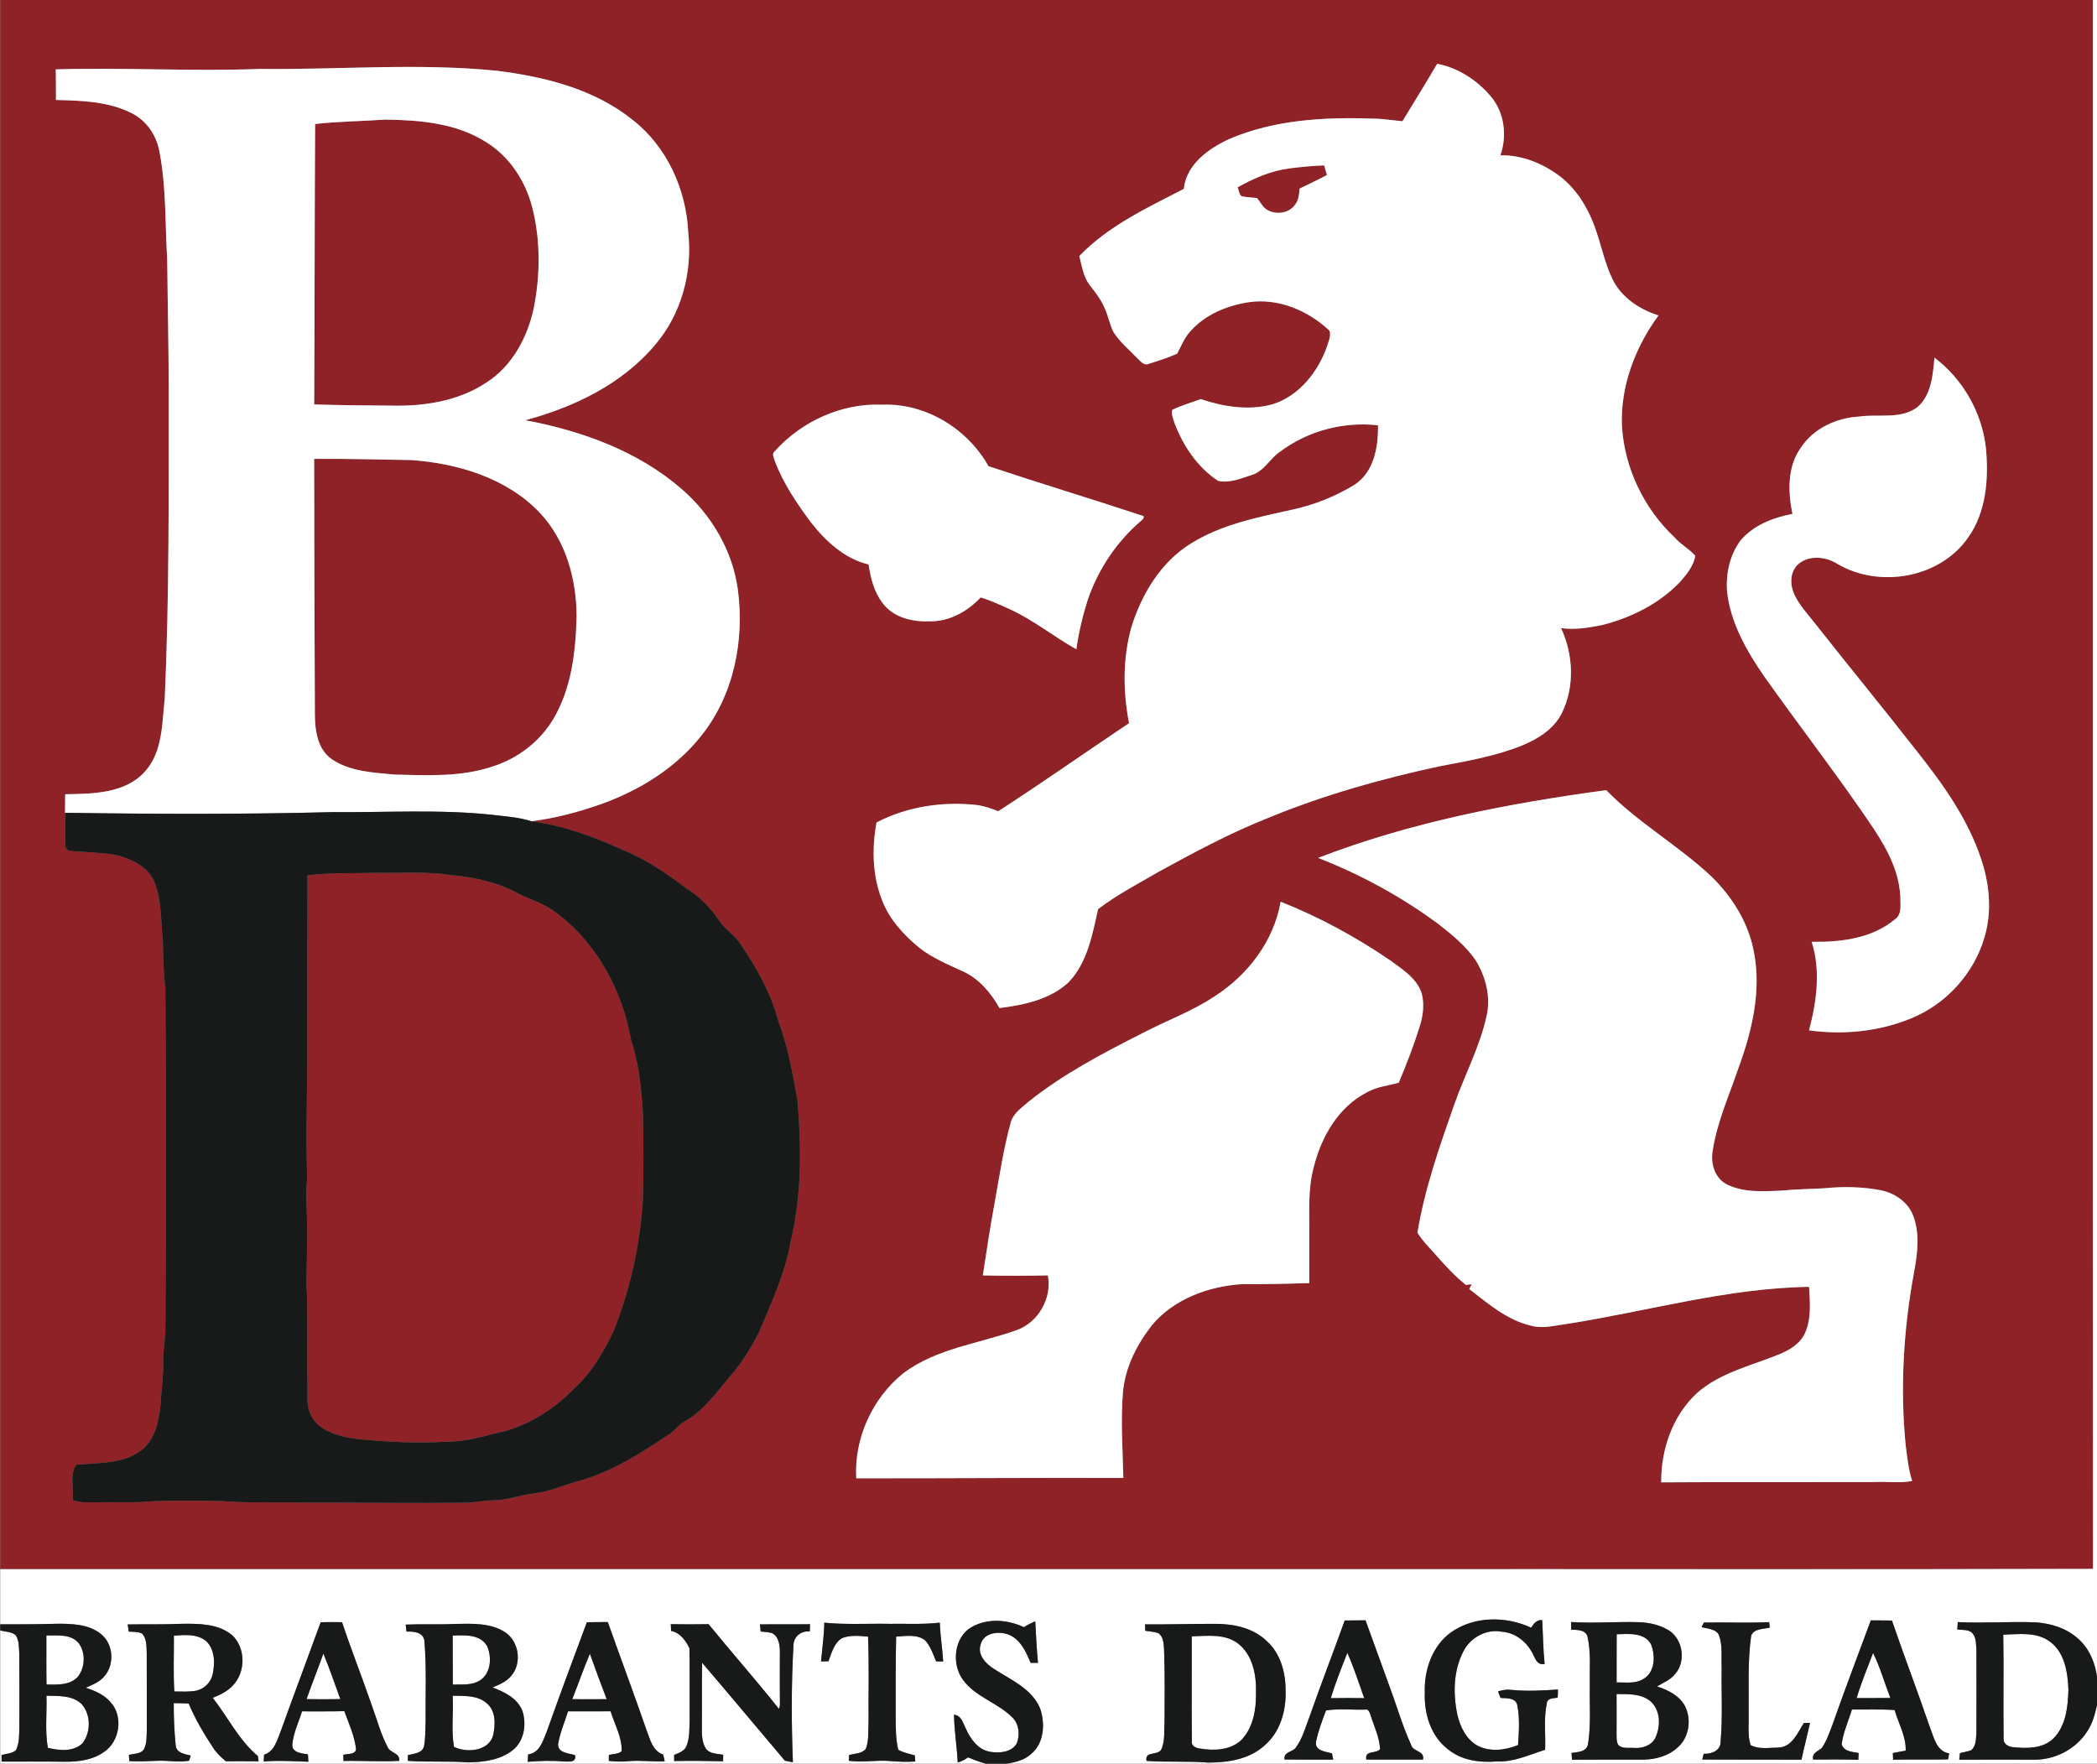
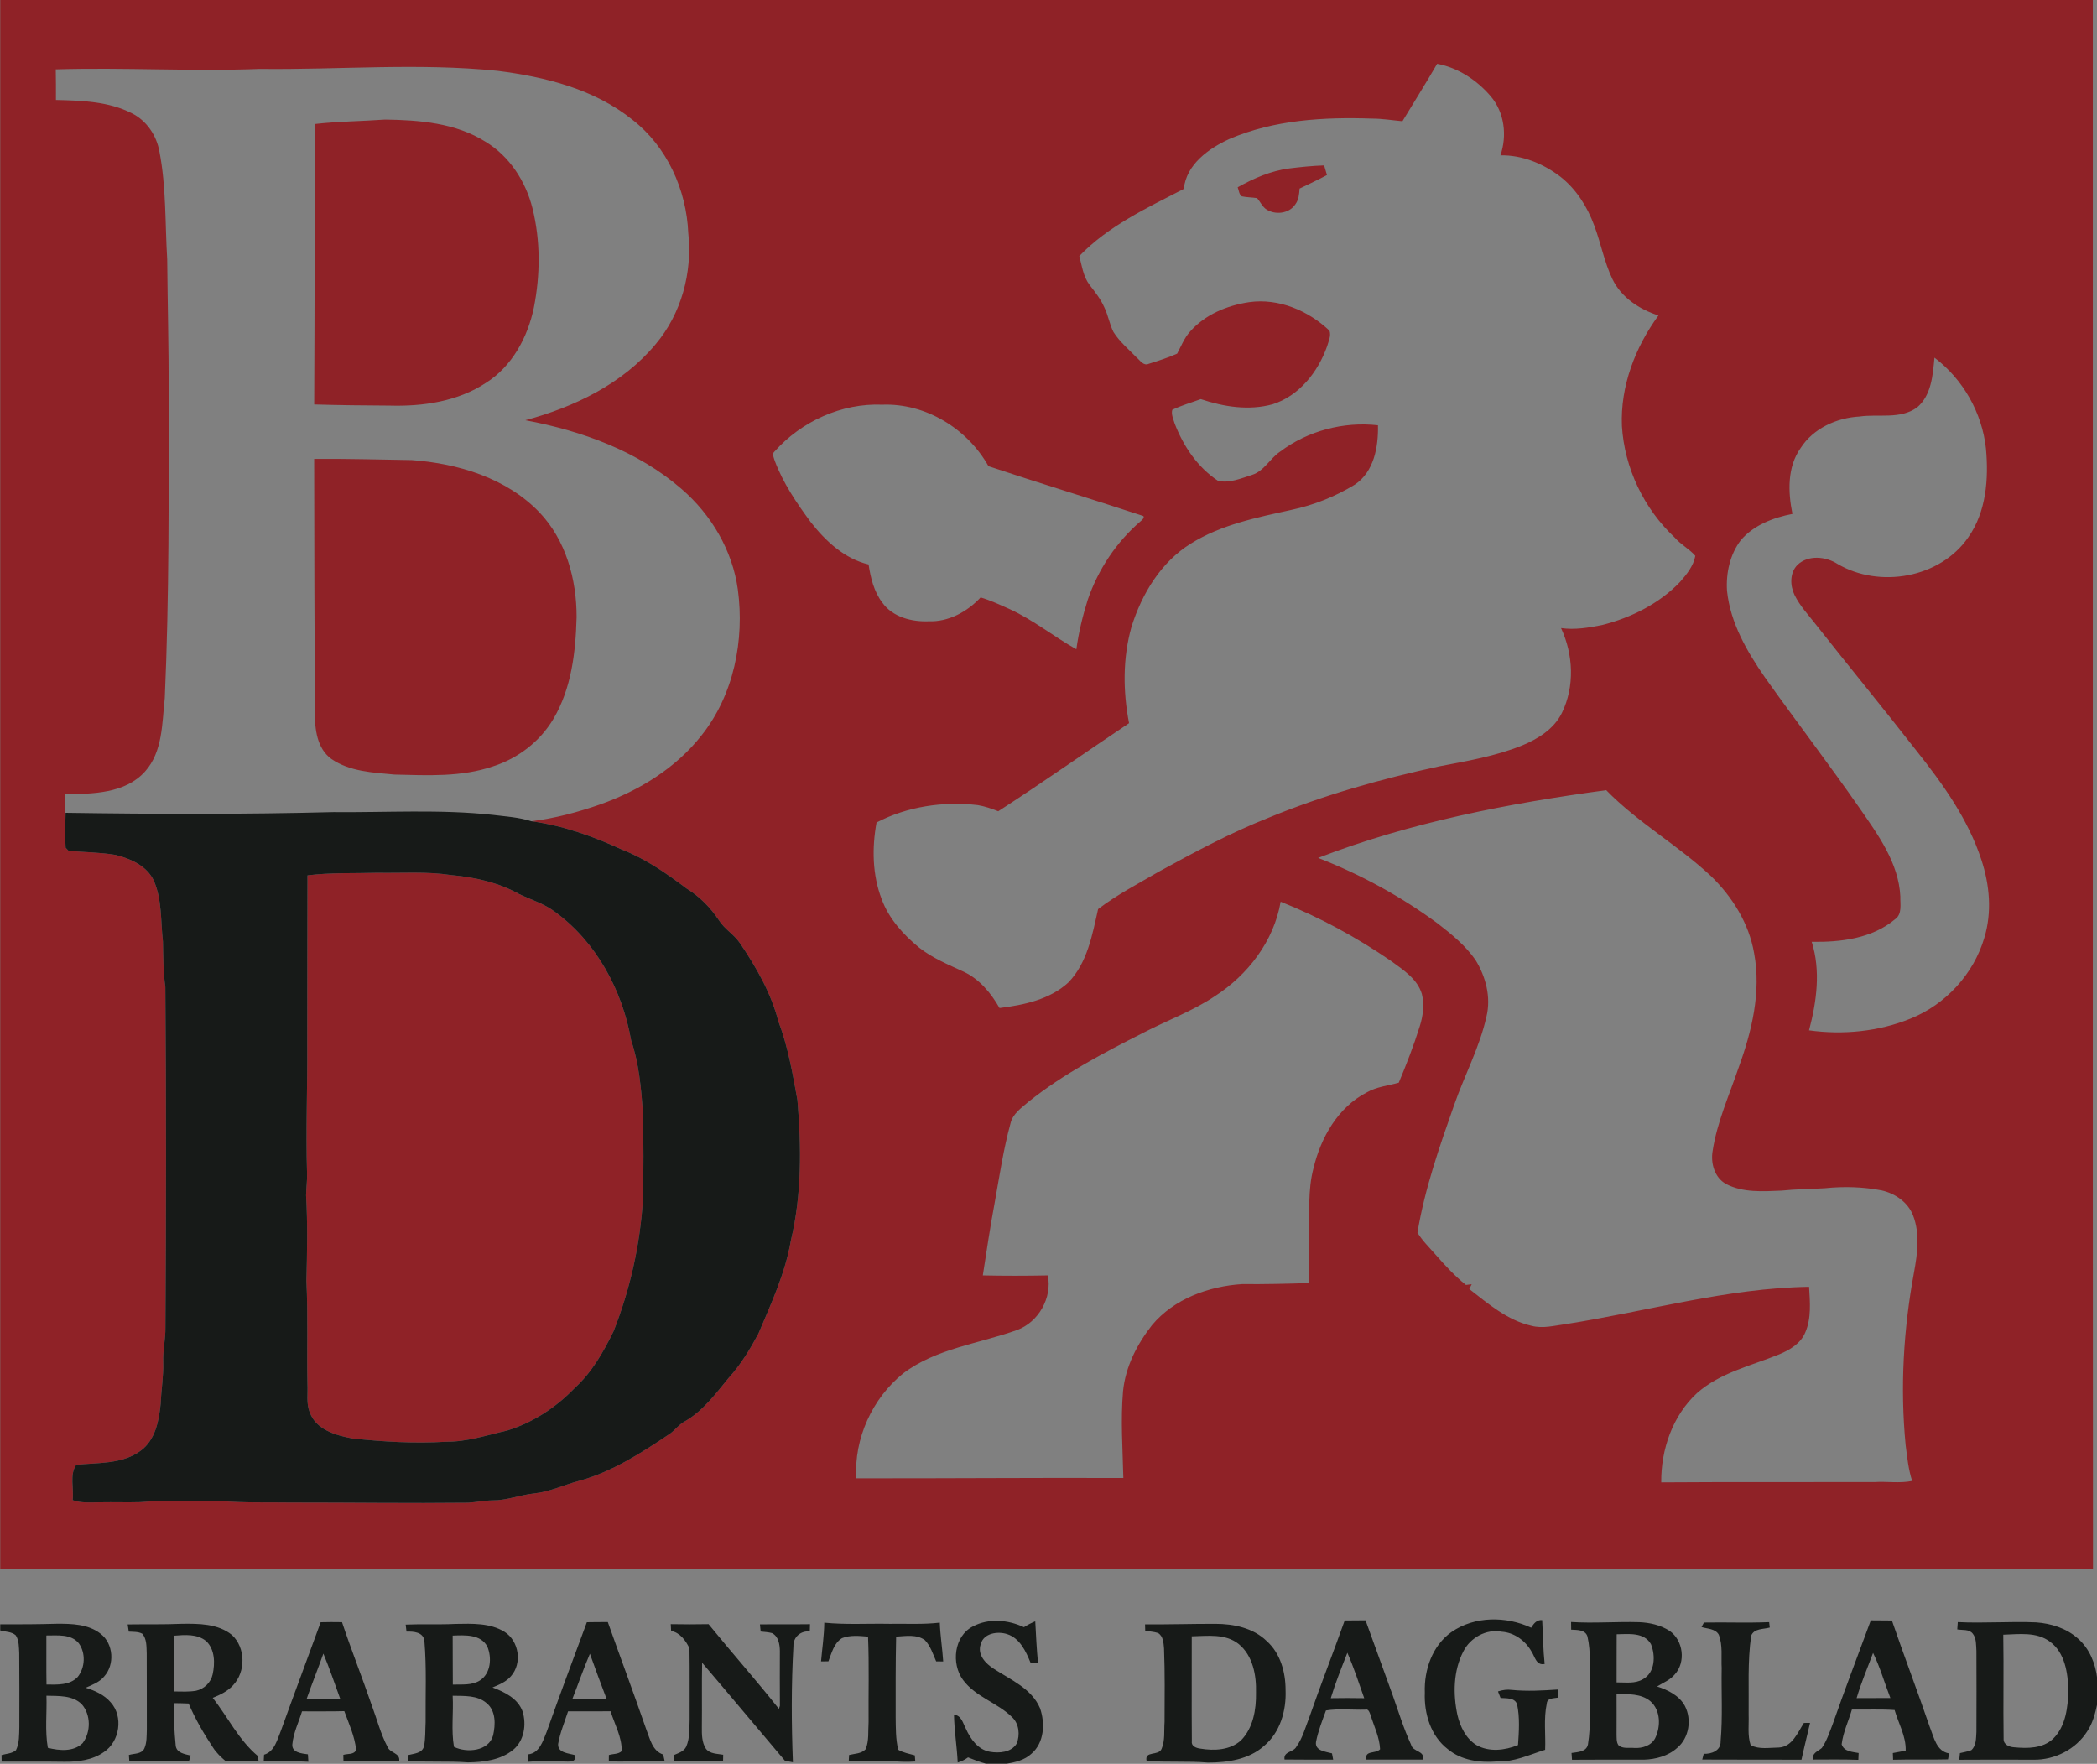
<svg xmlns="http://www.w3.org/2000/svg" width="562.7pt" height="473.3pt" viewBox="0 0 562.7 473.3" version="1.1">
  <rect x="0" y="0" width="562.7" height="473.3" fill="#808080" stroke="none" />
  <defs>
    <clipPath id="clip1">
-       <path d="M 0 0 L 562.699 0 L 562.699 473.301 L 0 473.301 Z M 0 0 " />
-     </clipPath>
+       </clipPath>
    <clipPath id="clip2">
      <path d="M 0 217 L 562.699 217 L 562.699 473.301 L 0 473.301 Z M 0 217 " />
    </clipPath>
  </defs>
  <g id="surface1">
    <path style=" stroke:none;fill-rule:evenodd;fill:rgb(56.055%,13.33%,15.282%);fill-opacity:1;" d="M 0.062 -0.047 L 561.578 -0.047 C 561.621 140.297 561.516 280.645 561.621 420.984 C 496.262 421.18 430.895 421.008 365.531 421.07 C 243.711 421.07 121.883 421.062 0.062 421.07 Z M 385.637 17.121 C 382.633 22.316 379.422 27.395 376.328 32.531 C 373.598 32.281 370.891 31.82 368.145 31.828 C 355.238 31.387 341.875 32.148 329.863 37.305 C 324.309 39.852 318.34 44.105 317.656 50.688 C 307.789 55.781 297.43 60.594 289.621 68.703 C 290.324 71.348 290.672 74.227 292.383 76.461 C 293.84 78.355 295.352 80.234 296.312 82.438 C 297.363 84.574 297.715 86.98 298.785 89.098 C 300.441 91.73 302.879 93.73 305.016 95.953 C 305.965 96.746 306.852 98.289 308.297 97.609 C 310.848 96.801 313.43 95.996 315.871 94.887 C 316.941 92.902 317.762 90.738 319.289 89.031 C 323.312 84.41 329.273 81.953 335.23 81.07 C 343.117 79.965 351.086 83.363 356.75 88.734 C 357.238 90.148 356.48 91.594 356.102 92.934 C 353.68 99.789 348.641 106.219 341.508 108.477 C 335.148 110.242 328.367 109.172 322.215 107.102 C 319.656 108.039 317.012 108.785 314.562 109.973 C 314.227 111.184 314.852 112.426 315.18 113.578 C 317.5 119.664 321.344 125.402 326.848 129.023 C 329.879 129.723 333.059 128.359 335.945 127.434 C 339.246 126.395 340.75 123.027 343.492 121.195 C 350.926 115.605 360.523 113.07 369.758 114.121 C 369.883 119.906 368.703 126.617 363.52 130.055 C 358.316 133.246 352.543 135.531 346.566 136.809 C 337.305 138.863 327.707 140.746 319.551 145.859 C 311.539 150.809 306.41 159.328 303.637 168.145 C 301.25 176.559 301.316 185.504 302.965 194.055 C 291.238 201.891 279.707 210.039 267.863 217.688 C 266.09 216.977 264.262 216.355 262.375 216.039 C 253.133 214.98 243.5 216.379 235.207 220.699 C 233.957 227.516 234.074 234.719 236.574 241.254 C 238.504 246.512 242.375 250.785 246.648 254.289 C 250.246 257.121 254.512 258.863 258.633 260.766 C 262.859 262.762 265.938 266.504 268.211 270.492 C 274.73 269.68 281.715 268.227 286.695 263.621 C 291.789 258.348 293.105 250.824 294.656 243.949 C 299.727 240.07 305.438 237.121 310.938 233.91 C 320.531 228.652 330.199 223.461 340.395 219.43 C 355.18 213.328 370.641 208.996 386.266 205.621 C 393.719 204.203 401.273 202.914 408.348 200.07 C 412.66 198.297 416.984 195.641 419.109 191.309 C 422.594 184.223 422.191 175.617 418.883 168.539 C 422.57 169.07 426.305 168.438 429.926 167.715 C 437.711 165.742 445.238 161.992 450.824 156.141 C 452.602 154.117 454.426 151.867 454.914 149.152 C 453.305 147.277 450.988 146.117 449.367 144.223 C 441.121 136.484 435.91 125.613 435.219 114.312 C 434.773 103.645 438.781 93.18 445.027 84.645 C 439.938 83.035 435.055 79.82 432.676 74.898 C 430.48 70.316 429.578 65.262 427.797 60.52 C 425.938 55.484 422.973 50.754 418.715 47.414 C 414.125 43.902 408.465 41.562 402.621 41.68 C 404.441 36.414 403.711 30.23 400.07 25.902 C 396.395 21.559 391.273 18.16 385.637 17.121 Z M 14.965 18.613 C 15.035 21.348 15.004 24.09 15.012 26.824 C 21.906 26.996 29.117 27.188 35.395 30.402 C 39.359 32.391 42.027 36.371 42.785 40.695 C 44.629 50.203 44.277 59.949 44.867 69.578 C 44.98 81.438 45.273 93.297 45.27 105.156 C 45.254 132.555 45.434 159.965 44.215 187.328 C 43.469 194.035 43.711 201.656 38.926 207.012 C 33.594 212.961 24.871 213.016 17.488 213.121 C 17.488 214.777 17.477 216.441 17.449 218.098 L 17.602 218.102 C 17.516 221.223 17.395 224.359 17.613 227.477 C 17.809 227.688 18.199 228.102 18.395 228.305 C 22.59 228.699 26.836 228.684 30.996 229.402 C 35.008 230.387 39.305 232.289 41.227 236.203 C 43.531 241.379 43.074 247.145 43.723 252.641 C 43.801 256.727 43.801 260.812 44.367 264.867 C 44.617 295.32 44.586 325.785 44.387 356.238 C 44.434 359.328 43.676 362.367 43.797 365.461 C 43.922 369.188 43.258 372.871 43.125 376.598 C 42.66 381.219 41.711 386.406 37.695 389.316 C 32.719 392.953 26.219 392.461 20.453 393.047 C 18.598 395.766 19.887 399.422 19.488 402.531 C 21.891 403.41 24.484 403.109 26.992 403.117 C 30.504 403.047 34.02 403.18 37.531 403.074 C 44.734 402.453 51.98 402.754 59.203 402.762 C 65.535 403.312 71.898 403.074 78.246 403.18 C 94.031 403.164 109.812 403.406 125.598 403.227 C 127.812 403.102 129.988 402.621 132.211 402.598 C 136.023 402.621 139.598 401.117 143.367 400.734 C 147.508 400.293 151.293 398.449 155.285 397.395 C 164.281 394.945 172.203 389.805 179.867 384.648 C 181.176 383.672 182.156 382.309 183.59 381.496 C 188.598 378.723 192.023 373.988 195.594 369.664 C 198.781 366.16 201.258 362.059 203.496 357.895 C 206.938 349.77 210.719 341.652 212.219 332.883 C 215.164 320.551 215.039 307.734 213.98 295.176 C 212.684 288.039 211.449 280.84 208.859 274.031 C 206.879 266.41 202.914 259.516 198.531 253.047 C 196.953 250.719 194.371 249.301 192.879 246.887 C 190.625 243.516 187.723 240.562 184.262 238.441 C 178.875 234.391 173.27 230.461 166.957 227.996 C 159.203 224.434 151.039 221.512 142.559 220.363 C 148.914 219.594 155.133 217.93 161.168 215.812 C 171.539 212.121 181.328 206.117 188.199 197.391 C 196.914 186.496 199.824 171.77 197.984 158.137 C 196.539 147.699 190.879 138.121 182.957 131.266 C 171.219 121.039 156.078 115.594 140.965 112.762 C 154.082 109.238 167.059 103.012 175.898 92.402 C 182.832 84.223 185.832 73.121 184.688 62.523 C 184.199 50.914 178.977 39.32 169.699 32.129 C 159.453 23.891 146.27 20.617 133.473 19.008 C 112.281 16.844 90.98 18.746 69.734 18.496 C 51.488 19.203 33.219 18.055 14.965 18.613 Z M 519.086 95.965 C 518.652 100.633 518.281 106.074 514.43 109.324 C 509.934 112.598 504.098 111.027 498.969 111.77 C 492.836 112.109 486.566 114.945 483.172 120.23 C 479.551 125.324 479.781 132.035 480.973 137.898 C 475.871 138.891 470.613 140.871 467.152 144.914 C 464.203 148.746 463.105 153.805 463.422 158.57 C 464.312 167.145 468.766 174.809 473.59 181.766 C 481.949 193.551 490.773 205.016 499.023 216.887 C 503.965 224.031 509.488 231.551 509.93 240.566 C 509.863 242.629 510.492 245.316 508.48 246.691 C 502.348 251.852 493.875 252.852 486.145 252.719 C 488.602 260.469 487.473 268.773 485.43 276.477 C 494.551 277.746 504.086 276.812 512.648 273.34 C 522.07 269.566 529.621 261.355 532.477 251.609 C 534.547 244.797 533.902 237.422 531.68 230.73 C 528.129 219.836 521.359 210.387 514.301 201.504 C 505.391 190.094 496.195 178.914 487.242 167.551 C 485.246 164.988 482.965 162.59 481.535 159.645 C 480.312 157.121 480.234 153.688 482.32 151.586 C 485.172 148.844 489.918 149.297 493.059 151.316 C 504.309 157.949 520.609 155.133 528.148 144.195 C 533 137.328 533.652 128.477 532.902 120.34 C 531.871 110.762 526.758 101.777 519.086 95.965 Z M 207.852 121.137 C 207.031 121.781 207.68 122.844 207.887 123.629 C 210.121 129.621 213.754 134.961 217.527 140.074 C 221.52 145.176 226.602 149.93 233.07 151.465 C 233.629 155.07 234.5 158.742 236.758 161.703 C 239.523 165.594 244.645 166.902 249.195 166.711 C 254.539 166.914 259.574 164.141 263.137 160.309 C 265.863 161.121 268.453 162.34 271.051 163.504 C 277.363 166.414 282.793 170.84 288.824 174.223 C 289.449 169.703 290.516 165.258 291.891 160.914 C 294.668 152.812 299.566 145.434 306.082 139.852 C 306.543 139.539 307.488 138.504 306.418 138.34 C 292.723 133.824 278.918 129.656 265.246 125.094 C 259.594 115.027 248.406 108.152 236.738 108.594 C 225.863 108.141 215.059 113.059 207.852 121.137 Z M 353.707 230.203 C 365.133 234.656 376.02 240.586 385.883 247.879 C 389.555 250.727 393.242 253.73 395.914 257.578 C 398.695 262.059 400.145 267.609 398.859 272.828 C 397.02 281.059 392.973 288.551 390.203 296.48 C 386.266 307.688 382.297 318.996 380.355 330.754 C 381.672 332.941 383.531 334.738 385.207 336.652 C 387.738 339.535 390.348 342.383 393.359 344.797 C 393.746 344.746 394.523 344.652 394.91 344.605 C 394.695 345.031 394.484 345.461 394.258 345.895 C 399.348 349.844 404.469 354.273 410.91 355.746 C 413.973 356.578 417.109 355.703 420.164 355.301 C 441.91 351.914 463.309 345.648 485.441 345.301 C 485.672 349.355 486.094 353.656 484.441 357.488 C 483.219 360.508 480.25 362.254 477.375 363.438 C 469.902 366.48 461.625 368.309 455.414 373.77 C 448.828 379.824 445.684 388.941 445.77 397.77 C 464.828 397.633 483.902 397.738 502.961 397.691 C 506.34 397.477 509.75 398.066 513.102 397.391 C 512.086 394.289 511.781 391.027 511.359 387.812 C 509.844 372.344 510.777 356.688 513.602 341.422 C 514.516 336.406 515.238 331.039 513.352 326.16 C 511.98 322.617 508.582 320.27 504.973 319.441 C 499.938 318.453 494.758 318.324 489.656 318.844 C 485.777 319.074 481.887 319.078 478.02 319.488 C 473.043 319.684 467.738 320.086 463.172 317.711 C 460.082 316.023 458.984 312.117 459.562 308.824 C 460.746 301.105 463.992 293.934 466.488 286.594 C 470.074 276.797 472.648 266.164 470.684 255.734 C 469.309 247.781 464.859 240.656 459.129 235.094 C 450.258 226.801 439.5 220.738 431 212.027 C 404.75 215.578 378.496 220.633 353.707 230.203 Z M 343.645 241.965 C 341.82 252.539 334.859 261.613 325.953 267.34 C 319.973 271.348 313.156 273.809 306.797 277.121 C 296.109 282.535 285.383 288.121 275.996 295.633 C 274.113 297.273 271.773 298.82 271.168 301.402 C 269.25 308.391 268.199 315.574 266.914 322.703 C 265.695 329.188 264.742 335.719 263.727 342.238 C 269.539 342.363 275.363 342.355 281.176 342.238 C 282.371 348.234 278.684 354.785 272.926 356.883 C 262.688 360.586 251.246 361.789 242.344 368.539 C 234.066 375.223 229.133 386.02 229.77 396.68 C 253.656 396.715 277.547 396.508 301.434 396.594 C 301.258 388.824 300.684 381.035 301.355 373.277 C 302.012 366.746 305.109 360.695 309.113 355.59 C 315.016 348.516 324.344 345.145 333.328 344.57 C 339.332 344.629 345.324 344.48 351.328 344.297 C 351.309 339.949 351.328 335.605 351.328 331.266 C 351.395 325.328 350.918 319.297 352.453 313.484 C 354.41 305.281 359.004 297.129 366.723 293.145 C 369.371 291.613 372.453 291.328 375.34 290.523 C 377.418 285.555 379.375 280.523 380.973 275.383 C 381.855 272.609 382.238 269.574 381.539 266.723 C 380.305 262.621 376.496 260.246 373.25 257.848 C 364 251.504 354.074 246.098 343.645 241.965 Z M 84.559 33.273 C 90.789 32.57 97.055 32.539 103.305 32.09 C 112.527 32.215 122.277 32.984 130.277 38.031 C 136.727 41.91 141.066 48.656 142.879 55.871 C 145.047 64.559 144.984 73.727 143.266 82.488 C 141.625 90.453 137.43 98.301 130.402 102.73 C 122.836 107.738 113.461 109.098 104.555 108.836 C 97.805 108.809 91.055 108.727 84.309 108.535 C 84.441 83.449 84.414 58.359 84.559 33.273 Z M 345.898 45.199 C 349.02 44.809 352.164 44.488 355.312 44.383 C 355.562 45.242 355.816 46.105 356.074 46.965 C 353.668 48.273 351.176 49.398 348.723 50.602 C 348.625 52.059 348.496 53.617 347.586 54.828 C 345.906 57.387 342.008 57.789 339.605 56.039 C 338.641 55.254 338.121 54.086 337.32 53.16 C 335.953 52.949 334.559 52.969 333.211 52.68 C 332.449 52.121 332.441 51.062 332.113 50.254 C 336.398 47.848 340.992 45.855 345.898 45.199 Z M 84.301 123.133 C 93.039 123.062 101.77 123.316 110.496 123.453 C 122.914 124.371 135.844 128.242 144.695 137.426 C 151.844 144.906 154.746 155.453 154.719 165.605 C 154.469 174.961 153.363 184.703 148.492 192.914 C 144.898 198.98 138.98 203.508 132.281 205.645 C 123.781 208.551 114.684 208.051 105.844 207.84 C 100.078 207.301 93.84 207.051 88.91 203.641 C 85.059 200.828 84.48 195.703 84.492 191.309 C 84.383 168.578 84.32 145.859 84.301 123.133 Z M 82.508 234.891 C 88.734 234.102 95.031 234.387 101.289 234.199 C 107.875 234.32 114.516 233.801 121.047 234.812 C 127.359 235.383 133.75 236.789 139.309 239.914 C 142.562 241.473 146.113 242.512 149.008 244.746 C 160.094 252.871 167.016 265.812 169.363 279.191 C 171.48 285.395 172.027 291.938 172.52 298.43 C 172.691 306.309 172.723 314.188 172.512 322.059 C 171.742 334.105 169.074 346.012 164.637 357.238 C 161.938 362.746 158.852 368.223 154.266 372.391 C 149.262 377.617 143.062 381.707 136.133 383.848 C 130.703 385.09 125.312 386.914 119.68 386.867 C 111.305 387.367 102.891 386.887 94.555 385.984 C 90.18 385.195 84.801 383.652 83.133 379.012 C 82.125 376.609 82.645 373.93 82.5 371.398 C 82.309 362.184 82.672 352.953 82.219 343.742 C 82.414 336.086 82.574 328.414 82.133 320.762 C 82.16 318.797 82.461 316.836 82.391 314.871 C 82.035 303.246 82.527 291.633 82.441 280.008 C 82.434 264.965 82.488 249.926 82.508 234.891 Z M 82.508 234.891 " />
    <g clip-path="url(#clip1)" clip-rule="nonzero">
      <path style=" stroke:none;fill-rule:evenodd;fill:rgb(100%,100%,100%);fill-opacity:1;" d="M 561.578 -0.047 L 562.762 -0.047 L 562.762 450.465 C 562.32 446.414 560.703 442.387 557.578 439.668 C 554.516 436.914 550.367 435.617 546.32 435.34 C 539.332 435.039 532.332 435.629 525.344 435.266 C 525.309 435.762 525.238 436.734 525.207 437.227 C 526.578 437.477 528.359 437.102 529.352 438.352 C 530.387 439.652 530.227 441.441 530.344 443.016 C 530.371 450.246 530.379 457.484 530.344 464.723 C 530.227 466.387 530.34 468.438 528.965 469.633 C 527.98 470.008 526.934 470.18 525.922 470.418 C 525.875 470.863 525.785 471.75 525.738 472.199 C 532.398 472.145 539.055 472.168 545.715 472.191 C 551.348 472.27 557.008 469.41 560.051 464.625 C 561.551 462.414 562.215 459.785 562.762 457.211 L 562.762 473.25 L 270.086 473.25 C 272.465 472.895 274.961 472.277 276.777 470.582 C 280.227 467.641 280.473 462.391 279.078 458.371 C 276.836 453.082 271.207 450.762 266.699 447.809 C 264.496 446.43 262.176 444.016 263.168 441.184 C 263.938 438.203 267.73 437.668 270.254 438.488 C 273.68 439.586 275.285 443.121 276.547 446.199 C 277.203 446.191 277.867 446.184 278.531 446.191 C 278.164 442.484 278 438.77 277.797 435.055 C 276.738 435.496 275.719 436.023 274.758 436.633 C 270.492 434.637 265.293 434.164 261.039 436.438 C 255.973 439.031 255.215 446.434 258.402 450.766 C 261.77 455.348 267.641 456.867 271.59 460.777 C 273.469 462.555 273.754 465.543 272.812 467.863 C 271.352 470.25 268.141 470.488 265.641 470.059 C 262.461 469.516 260.406 466.648 259.188 463.887 C 258.383 462.41 258.027 460.293 255.992 460.121 C 256.062 464.406 256.785 468.652 256.988 472.941 C 257.977 472.625 258.93 472.195 259.758 471.566 C 261.328 472.207 262.918 472.82 264.562 473.25 L 0.062 473.25 L 0.062 437.496 C 1.449 437.902 3.098 437.789 4.23 438.809 C 5.156 440.223 5.062 442.016 5.164 443.648 C 5.223 450.242 5.195 456.828 5.188 463.418 C 5.125 465.5 5.23 467.707 4.289 469.633 C 3.23 470.566 1.707 470.559 0.41 470.941 C 0.418 471.383 0.438 472.262 0.441 472.695 C 6.023 472.711 11.605 472.656 17.18 472.734 C 20.875 472.789 24.805 472.309 27.895 470.125 C 32.129 467.312 33.152 460.613 29.707 456.797 C 27.98 454.77 25.488 453.668 23.004 452.883 C 24.758 452.094 26.672 451.406 27.934 449.879 C 30.832 446.691 30.465 441.059 27.008 438.402 C 23.695 435.777 19.211 435.688 15.168 435.715 C 10.133 435.859 5.098 435.883 0.062 435.859 L 0.062 421.066 C 121.883 421.062 243.711 421.066 365.531 421.066 C 430.895 421.008 496.262 421.18 561.621 420.98 C 561.52 280.645 561.621 140.297 561.578 -0.047 Z M 360.832 434.832 C 357.738 443.531 354.352 452.129 351.32 460.859 C 350.281 463.508 349.551 466.355 347.875 468.695 C 347.055 470.273 344.348 469.891 344.688 472.137 C 349.035 472.199 353.387 472.156 357.738 472.18 C 357.656 471.758 357.5 470.91 357.422 470.488 C 355.746 470.008 352.695 469.832 353.148 467.312 C 353.734 464.453 354.797 461.707 355.805 458.977 C 359.242 458.422 362.805 458.848 366.297 458.754 C 367.223 458.453 367.5 459.531 367.75 460.156 C 368.684 463.199 370.18 466.145 370.324 469.375 C 369.156 470.699 366.109 469.562 366.645 472.164 C 371.711 472.164 376.773 472.184 381.848 472.164 C 382.359 469.68 379.086 470.168 378.629 468.125 C 376.656 463.863 375.289 459.348 373.723 454.93 C 371.316 448.203 368.828 441.512 366.422 434.789 C 364.555 434.812 362.691 434.812 360.832 434.832 Z M 389.469 437.941 C 384.348 441.559 382.098 448.098 382.328 454.188 C 382.105 459.781 383.895 465.832 388.496 469.352 C 392.156 472.395 397.098 473.031 401.695 472.656 C 406.23 472.863 410.391 470.844 414.617 469.527 C 414.789 465.406 414.191 461.207 415.051 457.152 C 415.152 455.594 416.852 455.758 417.984 455.539 C 418.035 454.805 418.051 454.074 418.043 453.359 C 413.93 453.633 409.793 453.871 405.684 453.465 C 404.414 453.289 403.16 453.477 401.965 453.871 C 402.133 454.305 402.484 455.18 402.652 455.617 C 404.219 455.746 406.473 455.473 407.098 457.34 C 407.848 460.914 407.59 464.637 407.34 468.262 C 403.836 469.688 399.562 470.207 396.164 468.25 C 393.332 466.5 391.828 463.324 391.078 460.195 C 389.883 454.555 389.961 448.367 392.656 443.156 C 394.516 439.434 398.836 437.035 402.977 437.844 C 406.297 438.062 409.242 440.195 410.883 443.031 C 411.871 444.445 412.145 446.98 414.484 446.508 C 414.074 442.598 414.047 438.66 413.824 434.734 C 412.352 434.602 411.555 435.66 410.871 436.773 C 404.16 433.648 395.672 433.621 389.469 437.941 Z M 502.008 434.797 C 498.57 444.121 495.008 453.398 491.727 462.777 C 490.891 464.918 490.176 467.156 488.848 469.055 C 487.789 469.957 486.156 470.383 486.527 472.152 C 490.57 472.137 494.617 472.082 498.66 472.223 C 498.68 471.605 498.707 470.996 498.738 470.395 C 497.059 470.074 494.789 470.016 494.18 468.051 C 494.578 464.809 496.023 461.832 496.934 458.723 C 500.75 458.789 504.578 458.598 508.391 458.859 C 509.441 462.477 511.48 465.887 511.367 469.758 C 510.219 469.98 509.066 470.199 507.918 470.402 C 507.938 470.996 507.961 471.594 507.988 472.199 C 512.898 472.059 517.809 472.23 522.719 472.098 C 522.801 471.699 522.949 470.902 523.027 470.5 C 519.598 469.957 518.934 466.148 517.844 463.453 C 514.57 453.879 510.953 444.414 507.668 434.84 C 505.781 434.82 503.887 434.82 502.008 434.797 Z M 86.051 435.305 C 82.535 444.996 78.879 454.641 75.402 464.344 C 74.391 466.75 73.73 469.988 70.859 470.844 C 70.832 471.293 70.785 472.207 70.762 472.672 C 74.758 472.336 78.754 472.605 82.75 472.738 C 82.719 472.238 82.66 471.246 82.625 470.746 C 81.027 470.527 78.246 470.312 78.445 468.055 C 78.727 464.973 80.148 462.148 81.043 459.215 C 84.82 459.184 88.609 459.273 92.387 459.16 C 93.617 462.535 95.18 465.875 95.555 469.484 C 95.102 470.934 93.273 470.496 92.125 470.895 C 92.137 471.305 92.152 472.125 92.164 472.531 C 97.152 472.414 102.156 472.781 107.133 472.492 C 107.367 470.332 104.691 470.441 104.012 468.793 C 102.125 465.234 101.137 461.289 99.738 457.539 C 97.18 450.086 94.27 442.762 91.777 435.289 C 89.871 435.254 87.957 435.254 86.051 435.305 Z M 157.473 435.305 C 153.836 445.102 150.176 454.883 146.684 464.73 C 145.699 467.121 144.777 470.441 141.715 470.75 C 141.691 471.25 141.629 472.258 141.605 472.758 C 144.805 472.492 148.027 472.375 151.234 472.672 C 152.594 472.645 154.719 473.105 154.312 470.969 C 152.629 470.438 149.629 470.418 149.762 467.977 C 150.281 464.953 151.492 462.105 152.43 459.207 C 156.23 459.203 160.035 459.227 163.844 459.195 C 164.922 462.711 166.918 466.117 166.82 469.883 C 165.934 470.746 164.508 470.582 163.383 470.93 C 163.375 471.328 163.371 472.117 163.363 472.512 C 165.027 472.684 166.695 472.77 168.363 472.605 C 171.691 472.27 175.031 472.77 178.363 472.625 C 178.266 472.164 178.055 471.258 177.957 470.805 C 174.996 469.812 174.418 466.543 173.395 463.992 C 170.066 454.371 166.5 444.844 163.098 435.262 C 161.219 435.266 159.348 435.266 157.473 435.305 Z M 221.184 435.422 C 221.145 438.902 220.617 442.348 220.316 445.812 C 220.973 445.793 221.629 445.789 222.293 445.789 C 223.168 443.562 223.762 440.902 225.957 439.559 C 228.18 438.691 230.609 438.969 232.926 439.16 C 233.246 446.805 233.008 454.461 233.07 462.113 C 232.898 464.527 233.238 467.086 232.285 469.371 C 231.145 470.602 229.355 470.543 227.844 470.918 C 227.816 471.309 227.777 472.082 227.75 472.473 C 231.395 472.988 235.039 472.25 238.688 472.531 C 240.988 472.723 243.305 472.836 245.609 472.672 C 245.578 472.258 245.508 471.43 245.473 471.016 C 243.961 470.582 242.391 470.332 241.023 469.516 C 240.332 466.656 240.379 463.703 240.34 460.785 C 240.34 453.574 240.301 446.371 240.465 439.164 C 243.016 439.008 245.965 438.48 248.18 440.098 C 249.695 441.664 250.344 443.84 251.207 445.805 C 251.672 445.812 252.617 445.816 253.094 445.824 C 252.867 442.348 252.309 438.895 252.18 435.414 C 247.695 435.938 243.18 435.664 238.676 435.734 C 232.844 435.621 226.996 436.004 221.184 435.422 Z M 421.578 435.242 C 421.578 435.914 421.594 436.609 421.605 437.293 C 423.172 437.379 425.379 437.258 425.969 439.105 C 426.969 443.398 426.508 447.887 426.613 452.273 C 426.496 457.531 426.965 462.855 426.109 468.074 C 425.715 470.121 423.32 470.133 421.699 470.383 C 421.723 470.98 421.762 471.582 421.824 472.203 C 428.258 472.152 434.695 472.168 441.129 472.18 C 444.324 472.082 447.656 471.191 450.062 469 C 453.246 466.355 453.992 461.398 452.125 457.781 C 450.609 454.961 447.578 453.484 444.66 452.539 C 446.27 451.523 448.145 450.832 449.387 449.32 C 452.43 446.016 451.68 440.137 448 437.609 C 445.578 436.055 442.688 435.406 439.848 435.289 C 433.754 435.109 427.66 435.641 421.578 435.242 Z M 457.223 435.391 C 457.059 435.695 456.742 436.289 456.582 436.59 C 458.141 437.094 460.277 436.996 461.199 438.621 C 462.324 441.473 461.824 444.621 461.988 447.617 C 461.875 454.164 462.277 460.746 461.703 467.281 C 461.777 469.75 459.254 470.707 457.168 470.602 C 457.07 470.988 456.871 471.758 456.773 472.145 C 465.648 472.203 474.523 472.152 483.398 472.184 C 484.113 468.883 484.949 465.609 485.699 462.316 C 485.285 462.316 484.469 462.324 484.055 462.324 C 482.359 464.934 480.934 468.742 477.305 468.926 C 474.805 468.938 472.031 469.5 469.762 468.285 C 468.875 465.645 469.324 462.824 469.223 460.098 C 469.316 453.031 468.902 445.914 469.902 438.902 C 470.711 436.914 473.168 437.219 474.891 436.727 C 474.824 436.234 474.773 435.754 474.727 435.281 C 468.891 435.531 463.051 435.281 457.223 435.391 Z M 34.258 435.891 C 34.355 436.531 34.453 437.164 34.555 437.816 C 35.77 437.902 37.066 437.793 38.184 438.383 C 39.426 439.824 39.285 441.859 39.371 443.648 C 39.41 450.453 39.379 457.258 39.398 464.066 C 39.332 465.773 39.445 467.582 38.723 469.188 C 37.977 470.73 35.992 470.48 34.586 470.918 C 34.625 471.469 34.664 472.012 34.699 472.57 C 37.168 472.691 39.641 472.605 42.105 472.488 C 44.984 472.328 47.879 472.973 50.738 472.469 C 50.848 472.117 51.074 471.43 51.184 471.078 C 49.586 470.668 47.352 470.418 47.141 468.363 C 46.773 464.594 46.598 460.789 46.621 457.008 C 47.949 457.027 49.285 457.043 50.617 457.109 C 52.383 461.254 54.656 465.164 57.148 468.91 C 58.047 470.344 59.305 471.5 60.578 472.605 C 63.516 472.598 66.461 472.586 69.398 472.617 C 69.348 472.262 69.242 471.555 69.191 471.203 C 64.07 466.926 61.145 460.766 57.086 455.586 C 59.066 454.785 61.07 453.836 62.531 452.227 C 65.977 448.594 65.941 442.129 62.227 438.707 C 58.461 435.664 53.328 435.664 48.734 435.727 C 43.914 435.938 39.082 435.82 34.258 435.891 Z M 108.859 435.938 C 108.934 436.562 109.004 437.188 109.078 437.816 C 110.992 437.758 113.594 437.918 113.883 440.32 C 114.496 447.559 114.141 454.836 114.207 462.086 C 114.086 464.25 114.211 466.445 113.773 468.582 C 113.293 470.516 111.023 470.539 109.461 470.957 C 109.453 471.332 109.441 472.113 109.434 472.492 C 114.805 472.902 120.188 472.5 125.562 472.906 C 129.758 472.855 134.332 472.289 137.691 469.543 C 140.656 467.121 141.309 462.746 140.23 459.246 C 138.969 455.746 135.398 454.016 132.156 452.805 C 133.938 452.07 135.82 451.289 137.102 449.789 C 140.172 446.332 139.285 440.348 135.391 437.883 C 131.48 435.457 126.688 435.68 122.27 435.754 C 117.809 435.984 113.332 435.746 108.859 435.938 Z M 179.988 435.82 C 180.008 436.273 180.059 437.18 180.086 437.641 C 182.48 438.074 184.031 440.246 185.008 442.289 C 185.113 448.668 185.023 455.059 185.055 461.441 C 184.957 463.848 185.129 466.387 184.156 468.641 C 183.562 469.957 182.098 470.391 180.887 470.918 C 180.895 471.328 180.902 472.145 180.906 472.547 C 185.277 472.461 189.656 472.508 194.027 472.605 C 194.035 472.168 194.055 471.293 194.062 470.855 C 192.469 470.562 190.5 470.664 189.422 469.246 C 188.309 467.523 188.324 465.395 188.336 463.43 C 188.402 457.672 188.289 451.922 188.406 446.168 C 195.863 454.891 203.199 463.707 210.621 472.461 C 211.152 472.566 212.23 472.77 212.762 472.875 C 212.367 462.496 212.316 452.09 212.906 441.723 C 212.828 439.27 214.898 437.516 217.297 437.785 C 217.312 437.293 217.34 436.324 217.352 435.832 C 212.875 435.898 208.398 435.824 203.922 435.871 C 203.98 436.504 204.039 437.148 204.113 437.793 C 205.125 437.891 206.148 437.957 207.148 438.211 C 208.898 439.078 209.234 441.234 209.266 442.992 C 209.273 447.902 209.215 452.812 209.277 457.73 C 209.215 457.934 209.074 458.34 209.008 458.547 C 202.902 450.82 196.348 443.457 190.137 435.82 C 186.75 435.879 183.367 435.891 179.988 435.82 Z M 307.258 435.879 C 307.27 436.305 307.293 437.16 307.305 437.586 C 308.441 437.793 309.617 437.824 310.734 438.188 C 312.16 439.035 312.223 440.871 312.352 442.348 C 312.609 448.906 312.516 455.48 312.492 462.043 C 312.309 464.453 312.676 467.023 311.688 469.293 C 310.895 471.258 307.043 469.707 307.672 472.508 C 313.16 472.922 318.676 472.508 324.164 472.961 C 329.406 472.953 335.105 472.133 339.16 468.508 C 343.52 464.906 345.188 458.992 344.965 453.508 C 344.977 448.73 343.578 443.629 339.91 440.355 C 336.293 436.82 331.016 435.734 326.117 435.734 C 319.832 435.723 313.551 435.922 307.258 435.879 Z M 385.637 17.121 C 391.273 18.16 396.395 21.559 400.07 25.902 C 403.711 30.23 404.441 36.414 402.621 41.68 C 408.465 41.562 414.125 43.902 418.715 47.414 C 422.973 50.754 425.938 55.484 427.797 60.52 C 429.578 65.262 430.48 70.316 432.676 74.898 C 435.055 79.82 439.938 83.035 445.027 84.645 C 438.781 93.18 434.773 103.645 435.219 114.312 C 435.91 125.613 441.121 136.484 449.367 144.223 C 450.988 146.117 453.305 147.277 454.914 149.152 C 454.426 151.867 452.602 154.117 450.824 156.141 C 445.238 161.992 437.711 165.742 429.926 167.715 C 426.305 168.438 422.57 169.07 418.883 168.539 C 422.191 175.617 422.59 184.223 419.109 191.309 C 416.984 195.641 412.66 198.297 408.348 200.07 C 401.273 202.914 393.719 204.203 386.266 205.621 C 370.641 208.996 355.18 213.328 340.395 219.43 C 330.199 223.461 320.531 228.652 310.938 233.91 C 305.438 237.121 299.727 240.07 294.656 243.949 C 293.105 250.824 291.789 258.348 286.695 263.621 C 281.715 268.227 274.73 269.68 268.211 270.492 C 265.938 266.504 262.859 262.762 258.633 260.766 C 254.512 258.863 250.246 257.121 246.648 254.289 C 242.379 250.785 238.504 246.512 236.574 241.254 C 234.074 234.719 233.957 227.516 235.207 220.699 C 243.5 216.379 253.133 214.98 262.375 216.039 C 264.262 216.355 266.086 216.98 267.863 217.688 C 279.707 210.039 291.238 201.891 302.965 194.055 C 301.316 185.504 301.25 176.559 303.637 168.145 C 306.41 159.328 311.539 150.809 319.551 145.859 C 327.707 140.746 337.305 138.863 346.566 136.809 C 352.543 135.531 358.316 133.246 363.52 130.055 C 368.703 126.617 369.883 119.906 369.758 114.121 C 360.523 113.07 350.926 115.605 343.492 121.195 C 340.75 123.027 339.246 126.395 335.945 127.434 C 333.059 128.359 329.879 129.723 326.848 129.023 C 321.344 125.402 317.5 119.664 315.18 113.578 C 314.852 112.426 314.227 111.184 314.562 109.973 C 317.012 108.785 319.656 108.039 322.215 107.102 C 328.367 109.172 335.148 110.242 341.508 108.477 C 348.641 106.219 353.68 99.789 356.102 92.934 C 356.48 91.594 357.238 90.148 356.75 88.734 C 351.086 83.363 343.117 79.965 335.23 81.07 C 329.273 81.953 323.312 84.41 319.289 89.031 C 317.762 90.738 316.941 92.902 315.871 94.887 C 313.43 95.996 310.848 96.801 308.297 97.609 C 306.852 98.289 305.965 96.746 305.016 95.953 C 302.879 93.73 300.441 91.73 298.785 89.098 C 297.715 86.98 297.363 84.574 296.312 82.438 C 295.355 80.234 293.84 78.355 292.383 76.461 C 290.672 74.227 290.324 71.348 289.621 68.703 C 297.43 60.594 307.789 55.781 317.656 50.688 C 318.34 44.105 324.309 39.852 329.863 37.305 C 341.875 32.148 355.238 31.387 368.145 31.828 C 370.891 31.82 373.598 32.281 376.328 32.531 C 379.422 27.395 382.629 22.316 385.637 17.121 Z M 345.898 45.199 C 340.992 45.855 336.398 47.848 332.113 50.254 C 332.441 51.062 332.449 52.121 333.211 52.68 C 334.559 52.969 335.953 52.949 337.32 53.16 C 338.121 54.086 338.641 55.254 339.605 56.039 C 342.008 57.789 345.902 57.387 347.586 54.828 C 348.496 53.617 348.625 52.062 348.723 50.602 C 351.176 49.398 353.668 48.273 356.074 46.965 C 355.816 46.105 355.562 45.242 355.312 44.383 C 352.164 44.488 349.02 44.809 345.898 45.199 Z M 14.965 18.613 C 33.219 18.055 51.488 19.203 69.734 18.496 C 90.98 18.746 112.281 16.848 133.473 19.008 C 146.27 20.617 159.453 23.895 169.699 32.129 C 178.977 39.32 184.199 50.914 184.688 62.527 C 185.832 73.121 182.832 84.227 175.898 92.402 C 167.059 103.012 154.082 109.238 140.965 112.762 C 156.078 115.594 171.219 121.039 182.957 131.266 C 190.879 138.121 196.539 147.699 197.984 158.137 C 199.828 171.773 196.914 186.496 188.199 197.391 C 181.328 206.117 171.539 212.121 161.168 215.816 C 155.133 217.93 148.914 219.594 142.559 220.363 C 139.211 219.277 135.688 219.102 132.223 218.656 C 118.023 217.121 103.738 218.051 89.496 217.914 C 65.543 218.535 41.566 218.465 17.602 218.102 L 17.449 218.094 C 17.477 216.438 17.488 214.777 17.488 213.121 C 24.871 213.016 33.594 212.961 38.926 207.012 C 43.711 201.656 43.469 194.035 44.215 187.328 C 45.434 159.965 45.254 132.555 45.27 105.156 C 45.273 93.297 44.98 81.438 44.867 69.578 C 44.277 59.949 44.629 50.203 42.785 40.695 C 42.027 36.367 39.359 32.391 35.395 30.398 C 29.117 27.188 21.906 26.996 15.012 26.824 C 15.004 24.09 15.035 21.348 14.965 18.613 Z M 84.559 33.273 C 84.414 58.359 84.441 83.449 84.309 108.535 C 91.055 108.727 97.805 108.809 104.555 108.836 C 113.461 109.098 122.836 107.738 130.402 102.73 C 137.43 98.301 141.625 90.453 143.266 82.488 C 144.984 73.727 145.047 64.559 142.879 55.871 C 141.066 48.656 136.727 41.91 130.277 38.031 C 122.277 32.984 112.527 32.215 103.305 32.09 C 97.055 32.539 90.789 32.57 84.559 33.273 Z M 84.301 123.133 C 84.32 145.859 84.383 168.578 84.492 191.309 C 84.48 195.703 85.059 200.828 88.91 203.641 C 93.84 207.051 100.078 207.301 105.844 207.84 C 114.684 208.051 123.781 208.551 132.281 205.645 C 138.98 203.508 144.898 198.98 148.492 192.914 C 153.363 184.703 154.469 174.961 154.719 165.605 C 154.746 155.453 151.844 144.906 144.695 137.426 C 135.844 128.242 122.914 124.371 110.496 123.453 C 101.77 123.316 93.039 123.062 84.301 123.133 Z M 519.086 95.965 C 526.758 101.777 531.871 110.762 532.902 120.34 C 533.652 128.477 533 137.328 528.148 144.195 C 520.609 155.133 504.309 157.949 493.059 151.316 C 489.918 149.297 485.172 148.844 482.32 151.586 C 480.234 153.688 480.312 157.121 481.535 159.645 C 482.965 162.59 485.246 164.988 487.242 167.551 C 496.195 178.914 505.391 190.094 514.301 201.504 C 521.359 210.387 528.129 219.836 531.68 230.73 C 533.902 237.422 534.547 244.797 532.477 251.609 C 529.621 261.355 522.07 269.566 512.648 273.34 C 504.086 276.812 494.551 277.746 485.43 276.477 C 487.473 268.773 488.602 260.469 486.145 252.719 C 493.875 252.852 502.348 251.852 508.48 246.691 C 510.492 245.316 509.863 242.629 509.93 240.566 C 509.488 231.551 503.965 224.031 499.023 216.887 C 490.773 205.016 481.949 193.551 473.59 181.766 C 468.766 174.809 464.312 167.145 463.422 158.57 C 463.105 153.805 464.203 148.746 467.152 144.914 C 470.613 140.871 475.871 138.891 480.973 137.898 C 479.781 132.035 479.551 125.324 483.172 120.23 C 486.566 114.941 492.836 112.109 498.969 111.77 C 504.098 111.027 509.934 112.598 514.43 109.324 C 518.285 106.074 518.652 100.633 519.086 95.965 Z M 207.852 121.137 C 215.059 113.059 225.863 108.141 236.738 108.594 C 248.406 108.152 259.594 115.027 265.246 125.094 C 278.918 129.656 292.723 133.824 306.418 138.34 C 307.488 138.504 306.543 139.539 306.082 139.852 C 299.566 145.434 294.668 152.812 291.891 160.914 C 290.516 165.258 289.449 169.703 288.824 174.223 C 282.793 170.84 277.363 166.414 271.051 163.504 C 268.453 162.34 265.863 161.121 263.137 160.309 C 259.574 164.141 254.539 166.914 249.195 166.711 C 244.645 166.902 239.523 165.594 236.758 161.703 C 234.5 158.742 233.629 155.07 233.07 151.465 C 226.602 149.93 221.52 145.176 217.527 140.074 C 213.754 134.961 210.121 129.621 207.887 123.629 C 207.684 122.844 207.031 121.781 207.852 121.137 Z M 353.707 230.203 C 378.496 220.633 404.75 215.578 431 212.027 C 439.5 220.738 450.258 226.801 459.129 235.094 C 464.859 240.656 469.309 247.781 470.684 255.734 C 472.648 266.164 470.074 276.797 466.488 286.594 C 463.992 293.934 460.746 301.105 459.562 308.824 C 458.984 312.117 460.082 316.023 463.172 317.711 C 467.738 320.086 473.043 319.684 478.02 319.488 C 481.887 319.078 485.777 319.074 489.656 318.844 C 494.758 318.324 499.938 318.453 504.973 319.441 C 508.582 320.27 511.98 322.617 513.352 326.16 C 515.238 331.039 514.516 336.406 513.602 341.422 C 510.777 356.688 509.844 372.344 511.359 387.812 C 511.781 391.027 512.086 394.289 513.102 397.391 C 509.75 398.066 506.34 397.477 502.961 397.691 C 483.902 397.738 464.828 397.633 445.77 397.77 C 445.684 388.941 448.828 379.824 455.414 373.77 C 461.625 368.309 469.902 366.48 477.375 363.438 C 480.25 362.254 483.219 360.508 484.441 357.488 C 486.094 353.656 485.672 349.355 485.441 345.301 C 463.309 345.648 441.91 351.914 420.164 355.301 C 417.109 355.703 413.973 356.578 410.91 355.746 C 404.469 354.273 399.348 349.844 394.258 345.895 C 394.484 345.453 394.691 345.031 394.91 344.605 C 394.523 344.648 393.746 344.746 393.359 344.797 C 390.348 342.383 387.738 339.535 385.207 336.652 C 383.531 334.738 381.672 332.941 380.355 330.754 C 382.297 318.996 386.266 307.688 390.203 296.48 C 392.973 288.551 397.02 281.059 398.859 272.828 C 400.145 267.609 398.695 262.059 395.914 257.578 C 393.242 253.73 389.555 250.727 385.883 247.879 C 376.02 240.586 365.133 234.656 353.707 230.203 Z M 343.645 241.965 C 354.074 246.098 364 251.504 373.25 257.848 C 376.496 260.246 380.305 262.621 381.539 266.723 C 382.238 269.574 381.855 272.609 380.973 275.383 C 379.375 280.523 377.418 285.555 375.34 290.523 C 372.453 291.328 369.371 291.613 366.723 293.145 C 359.004 297.129 354.41 305.281 352.453 313.484 C 350.922 319.297 351.395 325.328 351.328 331.266 C 351.328 335.605 351.309 339.949 351.328 344.297 C 345.324 344.48 339.332 344.629 333.328 344.57 C 324.344 345.145 315.016 348.516 309.113 355.59 C 305.109 360.695 302.012 366.746 301.355 373.277 C 300.684 381.035 301.258 388.824 301.434 396.594 C 277.547 396.508 253.656 396.715 229.77 396.68 C 229.133 386.02 234.066 375.223 242.344 368.539 C 251.246 361.789 262.688 360.586 272.926 356.883 C 278.684 354.785 282.371 348.234 281.176 342.238 C 275.363 342.355 269.539 342.363 263.727 342.238 C 264.742 335.719 265.695 329.188 266.914 322.703 C 268.199 315.574 269.25 308.391 271.168 301.402 C 271.773 298.82 274.113 297.273 275.996 295.633 C 285.383 288.121 296.109 282.535 306.797 277.121 C 313.156 273.809 319.973 271.348 325.953 267.34 C 334.859 261.613 341.82 252.539 343.645 241.965 Z M 433.812 438.527 C 436.969 438.48 441.148 437.918 443.008 441.168 C 444.266 444.227 444.152 448.816 440.867 450.59 C 438.73 451.871 436.152 451.41 433.793 451.445 C 433.812 447.141 433.781 442.832 433.812 438.527 Z M 537.551 438.645 C 541.746 438.516 546.469 437.816 550.074 440.512 C 554.121 443.477 554.879 448.918 555.031 453.586 C 554.887 458.109 554.34 463.184 550.953 466.543 C 548.152 469.211 544.02 469.199 540.418 468.852 C 539.195 468.781 537.648 468.156 537.641 466.711 C 537.504 457.359 537.707 447.996 537.551 438.645 Z M 12.445 438.855 C 15.398 438.883 19.039 438.371 21.148 440.953 C 23.031 443.555 22.859 447.473 20.855 449.98 C 18.699 452.273 15.344 452.039 12.48 452.023 C 12.398 447.637 12.473 443.246 12.445 438.855 Z M 46.656 438.91 C 49.574 438.691 52.914 438.371 55.332 440.371 C 57.688 442.629 57.711 446.312 57.062 449.281 C 56.594 451.477 54.781 453.219 52.598 453.688 C 50.68 454.008 48.719 453.902 46.781 453.879 C 46.457 448.895 46.715 443.898 46.656 438.91 Z M 121.469 438.883 C 124.711 438.77 128.969 438.461 130.766 441.828 C 132.008 444.785 131.738 449.012 128.793 450.914 C 126.629 452.297 123.949 451.957 121.508 452.035 C 121.457 447.652 121.508 443.266 121.469 438.883 Z M 319.789 439.078 C 324.027 438.988 328.824 438.285 332.395 441.152 C 336.195 444.262 337.16 449.543 337.031 454.211 C 337.109 458.715 336.285 463.664 333.012 467 C 330.082 469.652 325.777 469.832 322.074 469.207 C 321.051 469.082 319.629 468.594 319.812 467.293 C 319.734 457.895 319.812 448.48 319.789 439.078 Z M 86.773 443.715 C 88.445 447.73 89.836 451.852 91.324 455.934 C 88.301 455.988 85.273 455.992 82.258 455.934 C 83.699 451.832 85.32 447.805 86.773 443.715 Z M 158.289 443.754 C 159.762 447.828 161.234 451.906 162.797 455.953 C 159.715 455.961 156.637 455.988 153.562 455.953 C 155.16 451.891 156.578 447.762 158.289 443.754 Z M 361.543 443.492 C 363.285 447.461 364.621 451.598 366.07 455.68 C 363.074 455.613 360.082 455.633 357.094 455.68 C 358.348 451.535 359.973 447.52 361.543 443.492 Z M 502.613 443.531 C 504.52 447.41 505.688 451.609 507.258 455.633 C 504.234 455.633 501.219 455.641 498.199 455.66 C 499.41 451.523 501.113 447.559 502.613 443.531 Z M 12.465 455.02 C 15.68 455.113 19.434 454.844 21.926 457.289 C 24.422 460.102 24.41 464.789 22.176 467.746 C 19.738 470.133 15.883 469.766 12.836 468.996 C 12.031 464.383 12.617 459.664 12.465 455.02 Z M 433.781 454.574 C 436.852 454.602 440.34 454.402 442.859 456.492 C 445.641 458.914 445.672 463.305 444.133 466.434 C 443.082 468.438 440.664 469.168 438.539 469.035 C 437.125 468.898 435.43 469.332 434.285 468.293 C 433.699 467.418 433.82 466.332 433.781 465.355 C 433.781 461.758 433.812 458.164 433.781 454.574 Z M 121.469 455.027 C 124.559 455.102 128.082 454.836 130.582 457.012 C 133.098 459.082 132.973 462.77 132.316 465.664 C 131.141 469.957 125.211 470.418 121.816 468.738 C 121.035 464.242 121.719 459.582 121.469 455.027 Z M 121.469 455.027 " />
    </g>
    <g clip-path="url(#clip2)" clip-rule="nonzero">
      <path style=" stroke:none;fill-rule:evenodd;fill:rgb(9.009%,10.205%,9.424%);fill-opacity:1;" d="M 89.496 217.914 C 103.738 218.051 118.023 217.121 132.223 218.656 C 135.688 219.102 139.211 219.277 142.559 220.363 C 151.039 221.516 159.203 224.434 166.957 228.004 C 173.27 230.461 178.875 234.391 184.262 238.441 C 187.723 240.566 190.625 243.516 192.879 246.887 C 194.371 249.301 196.953 250.719 198.531 253.047 C 202.914 259.516 206.879 266.41 208.859 274.031 C 211.449 280.84 212.684 288.039 213.98 295.18 C 215.039 307.734 215.164 320.551 212.219 332.883 C 210.719 341.652 206.938 349.77 203.496 357.895 C 201.258 362.059 198.781 366.16 195.594 369.664 C 192.023 373.988 188.598 378.723 183.59 381.496 C 182.156 382.309 181.176 383.68 179.867 384.652 C 172.203 389.805 164.281 394.945 155.285 397.398 C 151.293 398.449 147.508 400.293 143.367 400.734 C 139.598 401.117 136.023 402.621 132.211 402.598 C 129.988 402.621 127.812 403.102 125.598 403.227 C 109.812 403.406 94.031 403.164 78.246 403.18 C 71.898 403.078 65.535 403.312 59.203 402.762 C 51.98 402.754 44.734 402.453 37.531 403.078 C 34.02 403.18 30.504 403.047 26.992 403.117 C 24.484 403.109 21.891 403.41 19.488 402.531 C 19.887 399.43 18.598 395.766 20.453 393.047 C 26.219 392.461 32.719 392.953 37.695 389.316 C 41.711 386.406 42.66 381.219 43.125 376.598 C 43.258 372.879 43.922 369.191 43.797 365.461 C 43.676 362.367 44.434 359.328 44.387 356.238 C 44.586 325.785 44.617 295.324 44.367 264.867 C 43.801 260.812 43.801 256.73 43.723 252.641 C 43.074 247.145 43.531 241.379 41.227 236.203 C 39.305 232.289 35.008 230.387 30.996 229.402 C 26.836 228.688 22.59 228.699 18.395 228.305 C 18.199 228.102 17.809 227.688 17.613 227.477 C 17.395 224.359 17.516 221.227 17.602 218.102 C 41.566 218.465 65.543 218.535 89.496 217.914 Z M 82.508 234.891 C 82.488 249.926 82.434 264.965 82.441 280.008 C 82.527 291.633 82.035 303.246 82.391 314.871 C 82.461 316.836 82.16 318.797 82.133 320.762 C 82.574 328.414 82.414 336.086 82.219 343.742 C 82.672 352.953 82.309 362.184 82.5 371.398 C 82.645 373.93 82.125 376.609 83.133 379.012 C 84.801 383.652 90.18 385.195 94.559 385.984 C 102.891 386.887 111.305 387.367 119.68 386.867 C 125.316 386.914 130.707 385.09 136.137 383.848 C 143.062 381.707 149.262 377.617 154.266 372.391 C 158.852 368.223 161.938 362.746 164.637 357.238 C 169.074 346.012 171.742 334.105 172.512 322.059 C 172.723 314.188 172.691 306.309 172.52 298.43 C 172.027 291.938 171.48 285.395 169.363 279.191 C 167.02 265.812 160.094 252.871 149.008 244.746 C 146.113 242.512 142.562 241.473 139.309 239.914 C 133.75 236.789 127.359 235.383 121.047 234.812 C 114.516 233.801 107.875 234.32 101.289 234.199 C 95.031 234.387 88.734 234.102 82.508 234.891 Z M 360.832 434.832 C 362.691 434.812 364.555 434.812 366.422 434.789 C 368.828 441.512 371.316 448.203 373.723 454.93 C 375.289 459.348 376.656 463.863 378.629 468.125 C 379.086 470.168 382.359 469.68 381.848 472.164 C 376.773 472.184 371.711 472.164 366.645 472.164 C 366.113 469.562 369.156 470.699 370.324 469.375 C 370.18 466.145 368.684 463.199 367.75 460.156 C 367.5 459.531 367.223 458.453 366.297 458.754 C 362.805 458.848 359.242 458.422 355.805 458.977 C 354.797 461.707 353.734 464.453 353.148 467.312 C 352.695 469.832 355.746 470.008 357.422 470.488 C 357.5 470.91 357.656 471.758 357.738 472.18 C 353.387 472.156 349.031 472.199 344.688 472.137 C 344.348 469.891 347.055 470.273 347.875 468.695 C 349.551 466.355 350.281 463.508 351.32 460.859 C 354.352 452.129 357.738 443.531 360.832 434.832 Z M 361.543 443.492 C 359.973 447.52 358.348 451.535 357.094 455.68 C 360.082 455.633 363.074 455.613 366.07 455.68 C 364.621 451.598 363.285 447.461 361.543 443.492 Z M 389.469 437.941 C 395.672 433.621 404.16 433.648 410.871 436.773 C 411.555 435.66 412.352 434.602 413.824 434.734 C 414.047 438.66 414.07 442.598 414.484 446.508 C 412.145 446.98 411.871 444.445 410.883 443.031 C 409.242 440.199 406.297 438.062 402.977 437.844 C 398.836 437.035 394.516 439.434 392.656 443.156 C 389.961 448.367 389.883 454.555 391.078 460.195 C 391.828 463.324 393.332 466.5 396.164 468.25 C 399.562 470.207 403.836 469.688 407.34 468.262 C 407.59 464.637 407.848 460.914 407.098 457.344 C 406.473 455.477 404.219 455.746 402.652 455.621 C 402.484 455.18 402.133 454.305 401.965 453.871 C 403.16 453.477 404.414 453.289 405.684 453.465 C 409.793 453.871 413.926 453.633 418.043 453.359 C 418.047 454.074 418.035 454.805 417.984 455.539 C 416.852 455.758 415.148 455.594 415.051 457.152 C 414.191 461.207 414.789 465.406 414.617 469.527 C 410.391 470.844 406.23 472.863 401.695 472.66 C 397.098 473.031 392.156 472.395 388.496 469.352 C 383.895 465.832 382.105 459.781 382.328 454.188 C 382.098 448.098 384.348 441.559 389.469 437.941 Z M 502.008 434.797 C 503.887 434.82 505.781 434.82 507.668 434.84 C 510.953 444.414 514.57 453.879 517.844 463.453 C 518.934 466.148 519.598 469.957 523.027 470.5 C 522.949 470.902 522.801 471.699 522.719 472.098 C 517.809 472.23 512.898 472.059 507.988 472.199 C 507.965 471.594 507.938 470.996 507.918 470.402 C 509.066 470.199 510.219 469.98 511.367 469.758 C 511.48 465.887 509.441 462.477 508.391 458.859 C 504.578 458.598 500.75 458.789 496.934 458.723 C 496.023 461.832 494.578 464.809 494.18 468.051 C 494.789 470.016 497.059 470.074 498.738 470.395 C 498.707 470.996 498.68 471.605 498.66 472.223 C 494.617 472.082 490.57 472.137 486.527 472.152 C 486.156 470.383 487.789 469.957 488.848 469.055 C 490.176 467.156 490.891 464.918 491.727 462.777 C 495.008 453.398 498.57 444.121 502.008 434.797 Z M 502.613 443.531 C 501.113 447.559 499.41 451.523 498.199 455.66 C 501.219 455.641 504.234 455.633 507.258 455.633 C 505.688 451.609 504.52 447.41 502.613 443.531 Z M 86.051 435.305 C 87.957 435.254 89.871 435.254 91.777 435.289 C 94.27 442.762 97.18 450.086 99.738 457.539 C 101.137 461.289 102.125 465.234 104.012 468.793 C 104.695 470.441 107.367 470.332 107.133 472.492 C 102.156 472.781 97.152 472.414 92.164 472.531 C 92.152 472.125 92.137 471.305 92.125 470.895 C 93.273 470.496 95.102 470.934 95.555 469.484 C 95.18 465.875 93.617 462.535 92.387 459.16 C 88.609 459.273 84.82 459.184 81.043 459.215 C 80.148 462.148 78.727 464.973 78.445 468.055 C 78.246 470.312 81.027 470.527 82.625 470.746 C 82.66 471.246 82.719 472.238 82.75 472.738 C 78.754 472.605 74.758 472.336 70.762 472.672 C 70.785 472.207 70.832 471.293 70.859 470.844 C 73.73 469.988 74.391 466.75 75.402 464.344 C 78.879 454.641 82.535 444.996 86.051 435.305 Z M 86.773 443.715 C 85.32 447.805 83.699 451.832 82.258 455.934 C 85.273 455.992 88.301 455.988 91.324 455.934 C 89.836 451.852 88.445 447.73 86.773 443.715 Z M 157.473 435.305 C 159.348 435.266 161.219 435.266 163.098 435.262 C 166.5 444.844 170.066 454.371 173.395 463.992 C 174.418 466.543 174.996 469.812 177.957 470.805 C 178.055 471.258 178.266 472.164 178.363 472.625 C 175.031 472.77 171.691 472.27 168.363 472.605 C 166.695 472.77 165.027 472.684 163.363 472.512 C 163.371 472.117 163.375 471.328 163.383 470.93 C 164.508 470.582 165.934 470.746 166.82 469.883 C 166.918 466.117 164.922 462.711 163.844 459.195 C 160.035 459.227 156.23 459.203 152.43 459.207 C 151.492 462.105 150.281 464.953 149.762 467.977 C 149.629 470.418 152.629 470.438 154.312 470.969 C 154.719 473.105 152.594 472.645 151.234 472.672 C 148.027 472.375 144.805 472.492 141.605 472.758 C 141.629 472.258 141.691 471.25 141.715 470.75 C 144.777 470.441 145.699 467.121 146.684 464.73 C 150.176 454.883 153.836 445.102 157.473 435.305 Z M 158.289 443.754 C 156.578 447.762 155.16 451.891 153.562 455.953 C 156.637 455.988 159.715 455.961 162.797 455.953 C 161.234 451.906 159.762 447.828 158.289 443.754 Z M 221.184 435.422 C 226.996 436.004 232.844 435.621 238.676 435.734 C 243.18 435.664 247.695 435.938 252.18 435.414 C 252.309 438.895 252.867 442.348 253.094 445.824 C 252.617 445.816 251.672 445.812 251.207 445.805 C 250.344 443.84 249.695 441.664 248.18 440.098 C 245.965 438.48 243.016 439.008 240.465 439.164 C 240.301 446.371 240.34 453.574 240.34 460.785 C 240.379 463.703 240.332 466.656 241.023 469.516 C 242.391 470.332 243.961 470.582 245.473 471.016 C 245.508 471.43 245.578 472.258 245.609 472.672 C 243.305 472.836 240.988 472.723 238.688 472.531 C 235.039 472.25 231.391 472.988 227.75 472.473 C 227.777 472.082 227.816 471.309 227.844 470.918 C 229.355 470.543 231.145 470.602 232.285 469.371 C 233.238 467.086 232.898 464.527 233.07 462.113 C 233.008 454.461 233.246 446.805 232.926 439.16 C 230.609 438.969 228.18 438.691 225.957 439.559 C 223.762 440.902 223.168 443.562 222.293 445.789 C 221.629 445.789 220.973 445.793 220.316 445.812 C 220.617 442.348 221.145 438.902 221.184 435.422 Z M 261.039 436.438 C 265.293 434.164 270.492 434.637 274.758 436.633 C 275.719 436.023 276.738 435.496 277.797 435.059 C 278 438.77 278.164 442.484 278.531 446.191 C 277.867 446.184 277.203 446.191 276.547 446.199 C 275.285 443.121 273.68 439.586 270.254 438.488 C 267.73 437.668 263.938 438.207 263.168 441.184 C 262.176 444.016 264.496 446.43 266.699 447.809 C 271.207 450.762 276.836 453.082 279.078 458.371 C 280.473 462.391 280.227 467.641 276.777 470.582 C 274.961 472.277 272.465 472.895 270.086 473.258 L 264.562 473.258 C 262.918 472.824 261.328 472.207 259.758 471.566 C 258.93 472.199 257.977 472.625 256.988 472.941 C 256.785 468.656 256.062 464.406 255.992 460.121 C 258.027 460.297 258.383 462.41 259.188 463.891 C 260.41 466.648 262.461 469.516 265.641 470.062 C 268.141 470.488 271.352 470.25 272.812 467.867 C 273.754 465.543 273.469 462.555 271.59 460.781 C 267.641 456.867 261.77 455.352 258.402 450.77 C 255.215 446.438 255.973 439.035 261.039 436.438 Z M 421.578 435.242 C 427.66 435.641 433.754 435.109 439.848 435.289 C 442.688 435.406 445.578 436.055 448 437.609 C 451.68 440.137 452.43 446.016 449.387 449.32 C 448.145 450.832 446.27 451.523 444.66 452.539 C 447.578 453.484 450.609 454.961 452.125 457.781 C 453.992 461.398 453.242 466.355 450.062 469 C 447.656 471.191 444.324 472.082 441.129 472.18 C 434.695 472.168 428.258 472.152 421.824 472.203 C 421.762 471.582 421.723 470.98 421.699 470.383 C 423.32 470.133 425.715 470.121 426.109 468.074 C 426.965 462.855 426.496 457.531 426.613 452.273 C 426.508 447.887 426.969 443.398 425.969 439.105 C 425.379 437.258 423.172 437.379 421.605 437.293 C 421.594 436.609 421.578 435.914 421.578 435.242 Z M 433.812 438.527 C 433.781 442.832 433.812 447.141 433.793 451.445 C 436.152 451.41 438.73 451.871 440.867 450.59 C 444.152 448.816 444.266 444.227 443.008 441.168 C 441.148 437.918 436.969 438.48 433.812 438.527 Z M 433.781 454.574 C 433.812 458.164 433.781 461.758 433.781 465.355 C 433.82 466.332 433.699 467.418 434.285 468.293 C 435.43 469.332 437.125 468.898 438.539 469.035 C 440.664 469.168 443.082 468.438 444.133 466.434 C 445.672 463.305 445.637 458.914 442.859 456.492 C 440.34 454.402 436.848 454.602 433.781 454.574 Z M 457.223 435.391 C 463.051 435.281 468.891 435.531 474.727 435.281 C 474.773 435.754 474.824 436.234 474.891 436.727 C 473.168 437.219 470.711 436.914 469.902 438.902 C 468.902 445.914 469.316 453.027 469.223 460.094 C 469.324 462.824 468.875 465.645 469.762 468.285 C 472.031 469.5 474.805 468.938 477.305 468.926 C 480.934 468.738 482.359 464.934 484.055 462.324 C 484.469 462.324 485.285 462.316 485.699 462.316 C 484.949 465.609 484.113 468.883 483.398 472.184 C 474.523 472.152 465.648 472.203 456.773 472.145 C 456.871 471.758 457.07 470.988 457.168 470.602 C 459.254 470.703 461.777 469.75 461.703 467.281 C 462.277 460.746 461.875 454.164 461.988 447.617 C 461.824 444.621 462.324 441.473 461.199 438.621 C 460.277 436.996 458.141 437.094 456.582 436.59 C 456.742 436.289 457.059 435.695 457.223 435.391 Z M 525.344 435.266 C 532.332 435.629 539.332 435.039 546.32 435.34 C 550.367 435.617 554.516 436.914 557.578 439.668 C 560.703 442.387 562.32 446.414 562.762 450.465 L 562.762 457.211 C 562.215 459.785 561.551 462.414 560.051 464.625 C 557.008 469.41 551.348 472.27 545.715 472.191 C 539.055 472.168 532.398 472.145 525.738 472.199 C 525.785 471.75 525.875 470.863 525.922 470.418 C 526.934 470.18 527.98 470.008 528.965 469.633 C 530.34 468.438 530.227 466.387 530.344 464.723 C 530.379 457.488 530.371 450.246 530.344 443.02 C 530.227 441.441 530.387 439.652 529.352 438.352 C 528.359 437.102 526.578 437.477 525.207 437.227 C 525.238 436.734 525.309 435.762 525.344 435.27 Z M 537.551 438.645 C 537.707 447.996 537.504 457.359 537.641 466.711 C 537.648 468.156 539.195 468.781 540.418 468.852 C 544.02 469.199 548.152 469.211 550.953 466.543 C 554.34 463.184 554.883 458.109 555.031 453.586 C 554.879 448.918 554.121 443.477 550.074 440.512 C 546.473 437.816 541.746 438.516 537.551 438.645 Z M 0.062 435.859 C 5.098 435.887 10.133 435.859 15.168 435.715 C 19.211 435.688 23.695 435.781 27.008 438.402 C 30.465 441.059 30.832 446.691 27.934 449.879 C 26.672 451.406 24.758 452.094 23.004 452.883 C 25.488 453.668 27.98 454.77 29.707 456.797 C 33.152 460.613 32.129 467.312 27.895 470.125 C 24.805 472.309 20.875 472.789 17.18 472.738 C 11.605 472.656 6.023 472.711 0.441 472.695 C 0.438 472.262 0.418 471.383 0.41 470.941 C 1.707 470.562 3.23 470.566 4.289 469.633 C 5.23 467.707 5.125 465.5 5.188 463.418 C 5.195 456.828 5.223 450.242 5.164 443.648 C 5.062 442.02 5.156 440.223 4.23 438.809 C 3.098 437.789 1.449 437.902 0.062 437.496 Z M 12.445 438.855 C 12.473 443.246 12.398 447.637 12.48 452.023 C 15.344 452.039 18.699 452.273 20.855 449.98 C 22.859 447.473 23.031 443.555 21.148 440.953 C 19.039 438.371 15.398 438.883 12.445 438.855 Z M 12.465 455.02 C 12.617 459.664 12.031 464.383 12.836 468.996 C 15.883 469.766 19.738 470.133 22.176 467.746 C 24.41 464.789 24.422 460.102 21.926 457.289 C 19.434 454.844 15.68 455.113 12.465 455.02 Z M 34.258 435.891 C 39.082 435.82 43.914 435.938 48.734 435.727 C 53.328 435.664 58.461 435.664 62.227 438.707 C 65.941 442.129 65.977 448.594 62.531 452.227 C 61.07 453.836 59.066 454.785 57.086 455.586 C 61.145 460.766 64.07 466.926 69.191 471.203 C 69.242 471.555 69.348 472.262 69.398 472.617 C 66.461 472.586 63.516 472.598 60.578 472.605 C 59.305 471.5 58.047 470.344 57.148 468.91 C 54.656 465.164 52.383 461.254 50.617 457.109 C 49.285 457.043 47.949 457.027 46.621 457.008 C 46.598 460.789 46.773 464.594 47.141 468.363 C 47.352 470.418 49.586 470.668 51.184 471.078 C 51.074 471.43 50.848 472.117 50.738 472.469 C 47.879 472.973 44.984 472.328 42.105 472.488 C 39.641 472.605 37.168 472.691 34.699 472.57 C 34.664 472.012 34.625 471.469 34.586 470.918 C 35.992 470.48 37.977 470.73 38.723 469.188 C 39.445 467.582 39.332 465.773 39.398 464.066 C 39.379 457.258 39.41 450.453 39.371 443.648 C 39.285 441.859 39.426 439.824 38.184 438.383 C 37.066 437.793 35.77 437.902 34.555 437.816 C 34.453 437.164 34.355 436.531 34.258 435.891 Z M 46.656 438.91 C 46.715 443.898 46.457 448.895 46.781 453.879 C 48.719 453.902 50.68 454.008 52.598 453.688 C 54.781 453.219 56.594 451.477 57.062 449.281 C 57.711 446.312 57.688 442.629 55.332 440.371 C 52.914 438.371 49.574 438.691 46.656 438.91 Z M 108.859 435.938 C 113.332 435.746 117.809 435.984 122.27 435.754 C 126.688 435.68 131.48 435.457 135.391 437.883 C 139.285 440.348 140.172 446.332 137.102 449.789 C 135.82 451.289 133.938 452.07 132.156 452.805 C 135.398 454.016 138.969 455.746 140.23 459.246 C 141.309 462.746 140.656 467.121 137.691 469.543 C 134.332 472.289 129.758 472.855 125.562 472.906 C 120.188 472.5 114.805 472.902 109.434 472.492 C 109.438 472.113 109.453 471.332 109.461 470.957 C 111.023 470.539 113.293 470.516 113.773 468.582 C 114.211 466.445 114.086 464.25 114.207 462.086 C 114.141 454.836 114.496 447.559 113.883 440.32 C 113.594 437.918 110.992 437.758 109.078 437.816 C 109.004 437.188 108.934 436.562 108.859 435.938 Z M 121.469 438.883 C 121.508 443.266 121.457 447.652 121.508 452.035 C 123.949 451.957 126.629 452.297 128.793 450.914 C 131.738 449.012 132.008 444.785 130.766 441.828 C 128.969 438.461 124.711 438.77 121.469 438.883 Z M 121.469 455.027 C 121.719 459.582 121.035 464.242 121.816 468.738 C 125.211 470.418 131.141 469.957 132.316 465.664 C 132.973 462.77 133.098 459.082 130.582 457.012 C 128.082 454.836 124.559 455.102 121.469 455.027 Z M 179.988 435.82 C 183.367 435.891 186.75 435.879 190.137 435.82 C 196.348 443.457 202.902 450.82 209.008 458.547 C 209.074 458.34 209.215 457.934 209.277 457.73 C 209.215 452.812 209.273 447.902 209.266 442.992 C 209.234 441.234 208.898 439.078 207.148 438.211 C 206.148 437.957 205.125 437.891 204.113 437.793 C 204.039 437.148 203.98 436.504 203.922 435.871 C 208.398 435.824 212.875 435.898 217.352 435.832 C 217.34 436.324 217.312 437.293 217.297 437.785 C 214.898 437.516 212.828 439.27 212.906 441.723 C 212.316 452.09 212.367 462.496 212.762 472.875 C 212.23 472.77 211.152 472.566 210.621 472.461 C 203.199 463.707 195.863 454.891 188.406 446.168 C 188.289 451.922 188.402 457.672 188.336 463.43 C 188.324 465.395 188.309 467.523 189.422 469.246 C 190.5 470.664 192.469 470.562 194.062 470.855 C 194.055 471.293 194.035 472.168 194.027 472.605 C 189.656 472.508 185.277 472.461 180.906 472.547 C 180.902 472.145 180.895 471.328 180.887 470.918 C 182.098 470.391 183.562 469.957 184.156 468.641 C 185.129 466.387 184.957 463.848 185.055 461.441 C 185.023 455.059 185.113 448.668 185.008 442.289 C 184.031 440.246 182.477 438.074 180.086 437.641 C 180.059 437.18 180.008 436.273 179.988 435.82 Z M 307.258 435.879 C 313.551 435.922 319.832 435.723 326.117 435.734 C 331.016 435.734 336.293 436.82 339.91 440.355 C 343.578 443.629 344.977 448.73 344.965 453.508 C 345.188 458.992 343.52 464.906 339.16 468.508 C 335.105 472.133 329.406 472.953 324.164 472.961 C 318.676 472.508 313.16 472.922 307.672 472.508 C 307.043 469.707 310.895 471.258 311.688 469.293 C 312.676 467.023 312.309 464.453 312.492 462.043 C 312.516 455.48 312.609 448.906 312.352 442.348 C 312.223 440.871 312.16 439.035 310.734 438.188 C 309.617 437.824 308.441 437.793 307.305 437.586 C 307.293 437.16 307.27 436.305 307.258 435.879 Z M 319.789 439.078 C 319.812 448.48 319.734 457.895 319.812 467.293 C 319.629 468.594 321.051 469.082 322.074 469.207 C 325.777 469.832 330.082 469.652 333.012 467 C 336.285 463.664 337.109 458.715 337.031 454.211 C 337.16 449.543 336.195 444.262 332.395 441.152 C 328.824 438.285 324.027 438.988 319.789 439.078 Z M 319.789 439.078 " />
    </g>
  </g>
</svg>